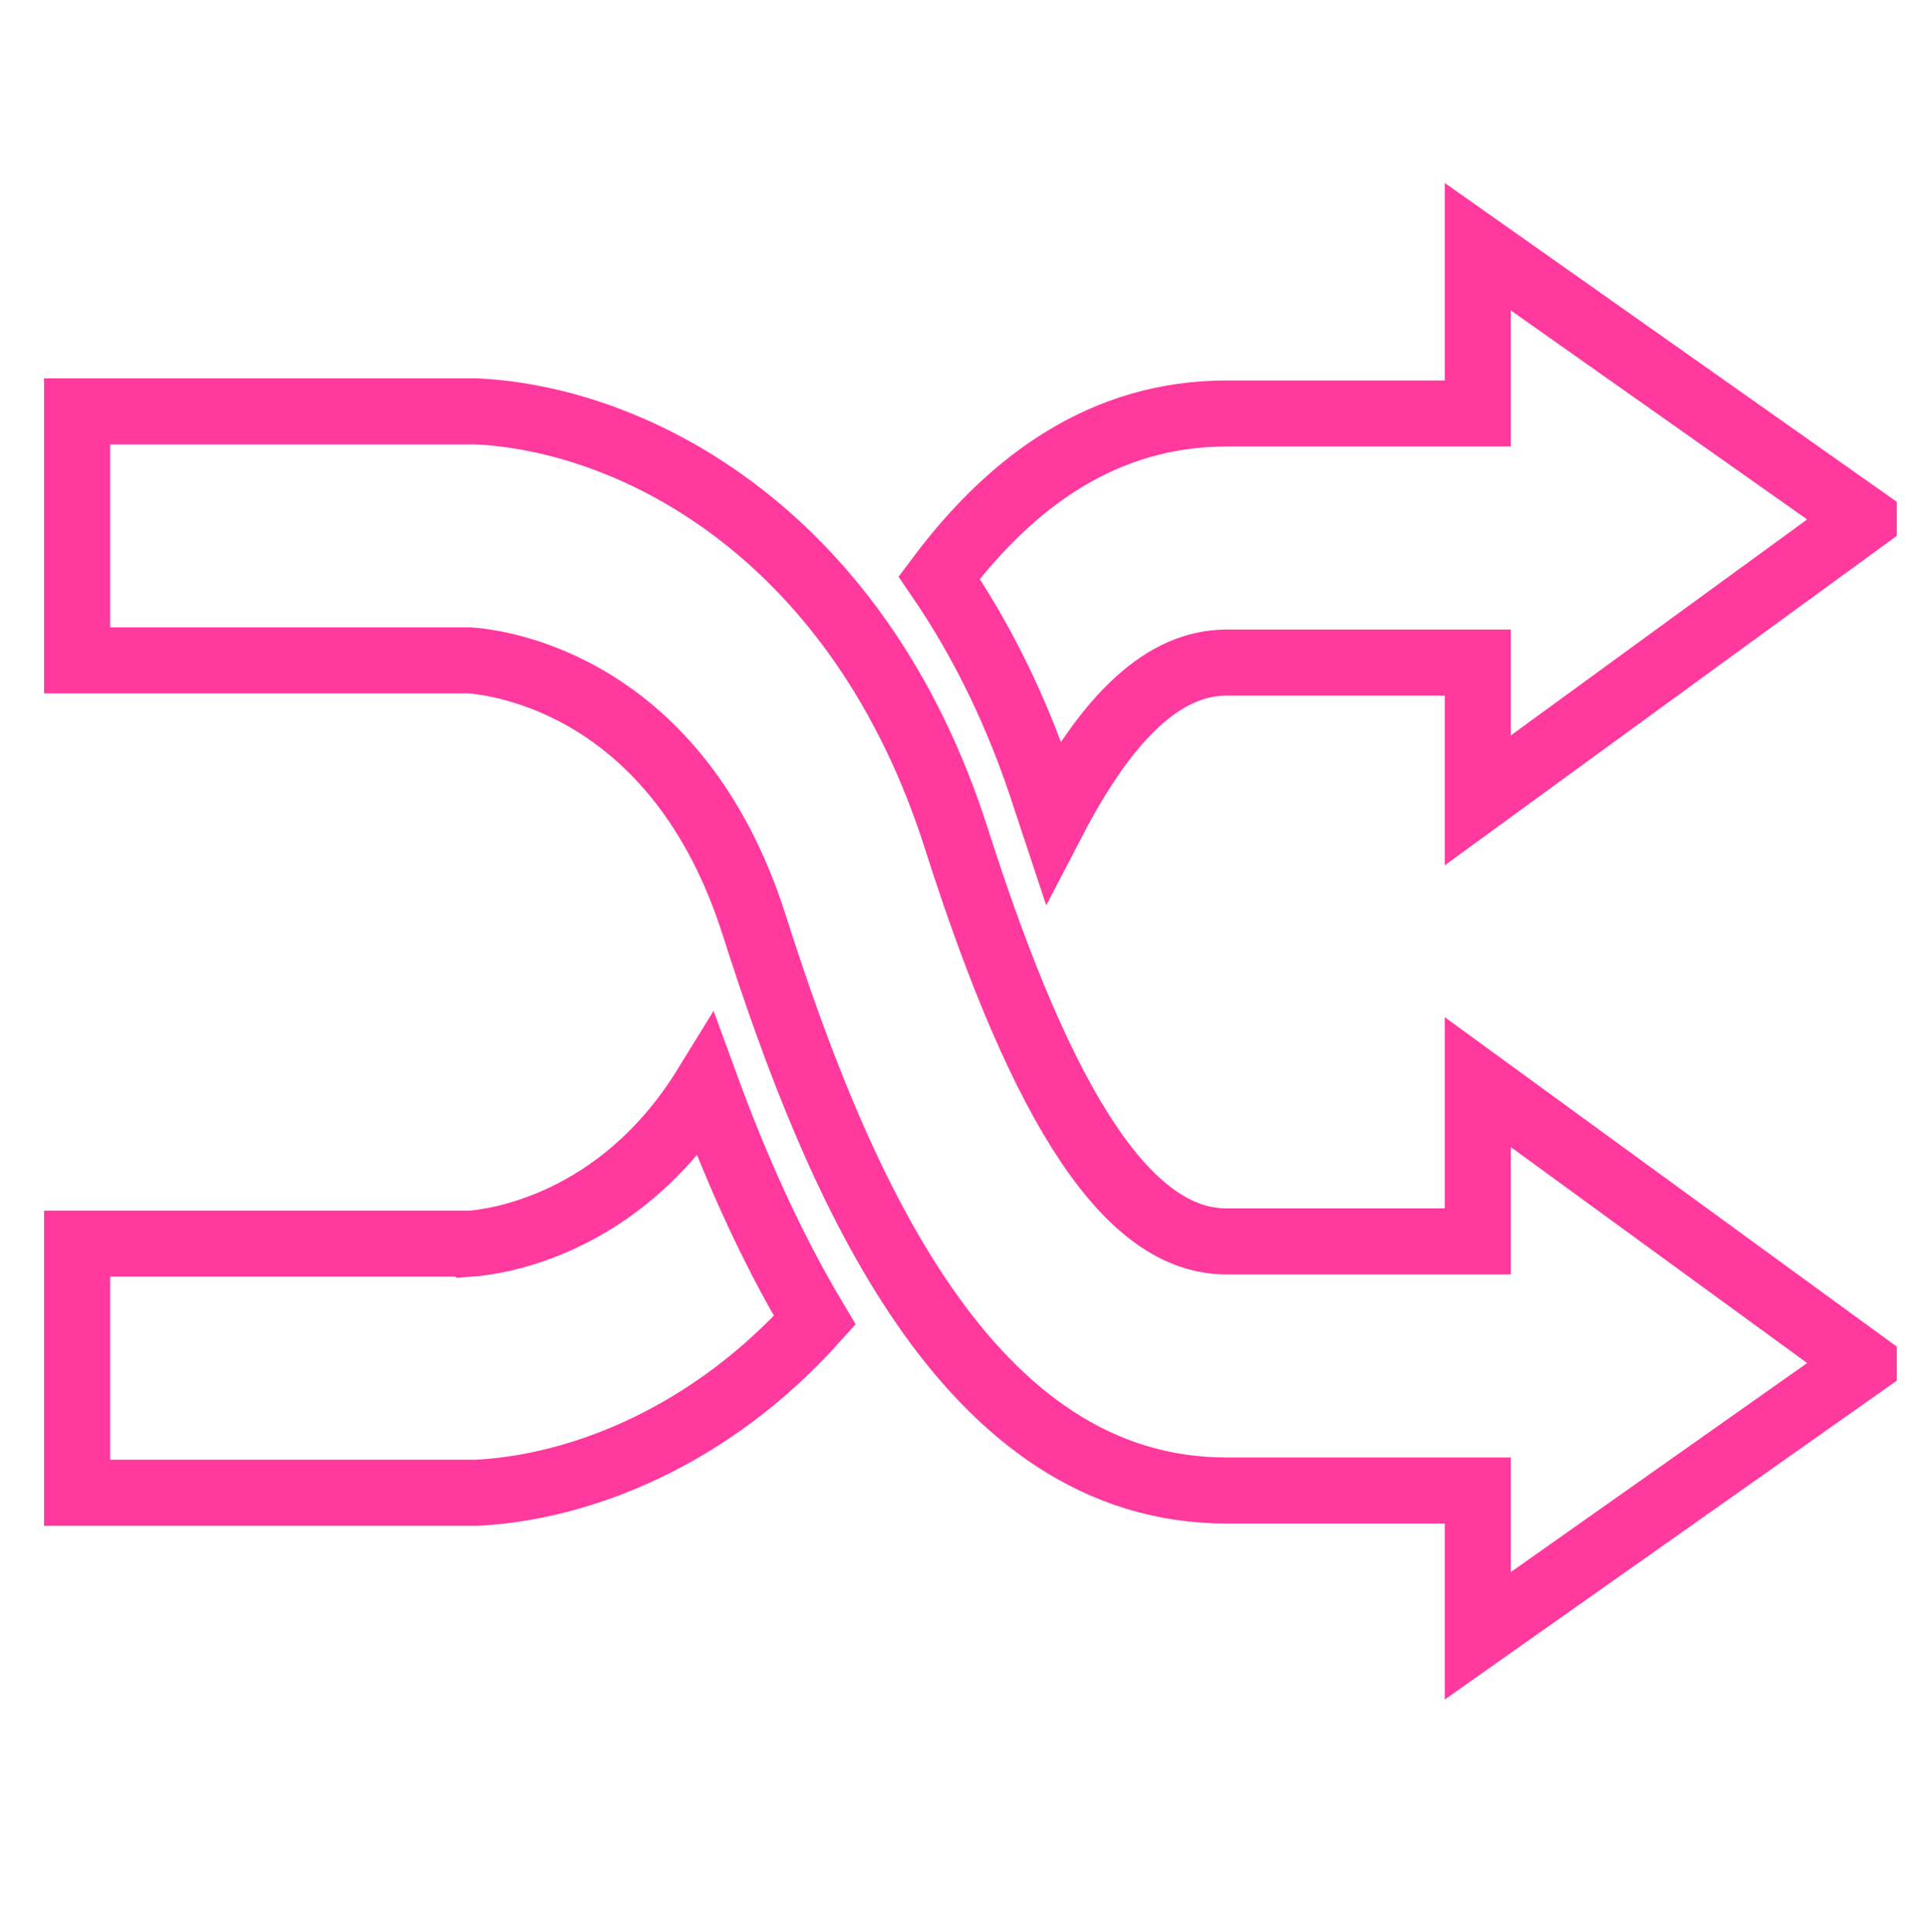
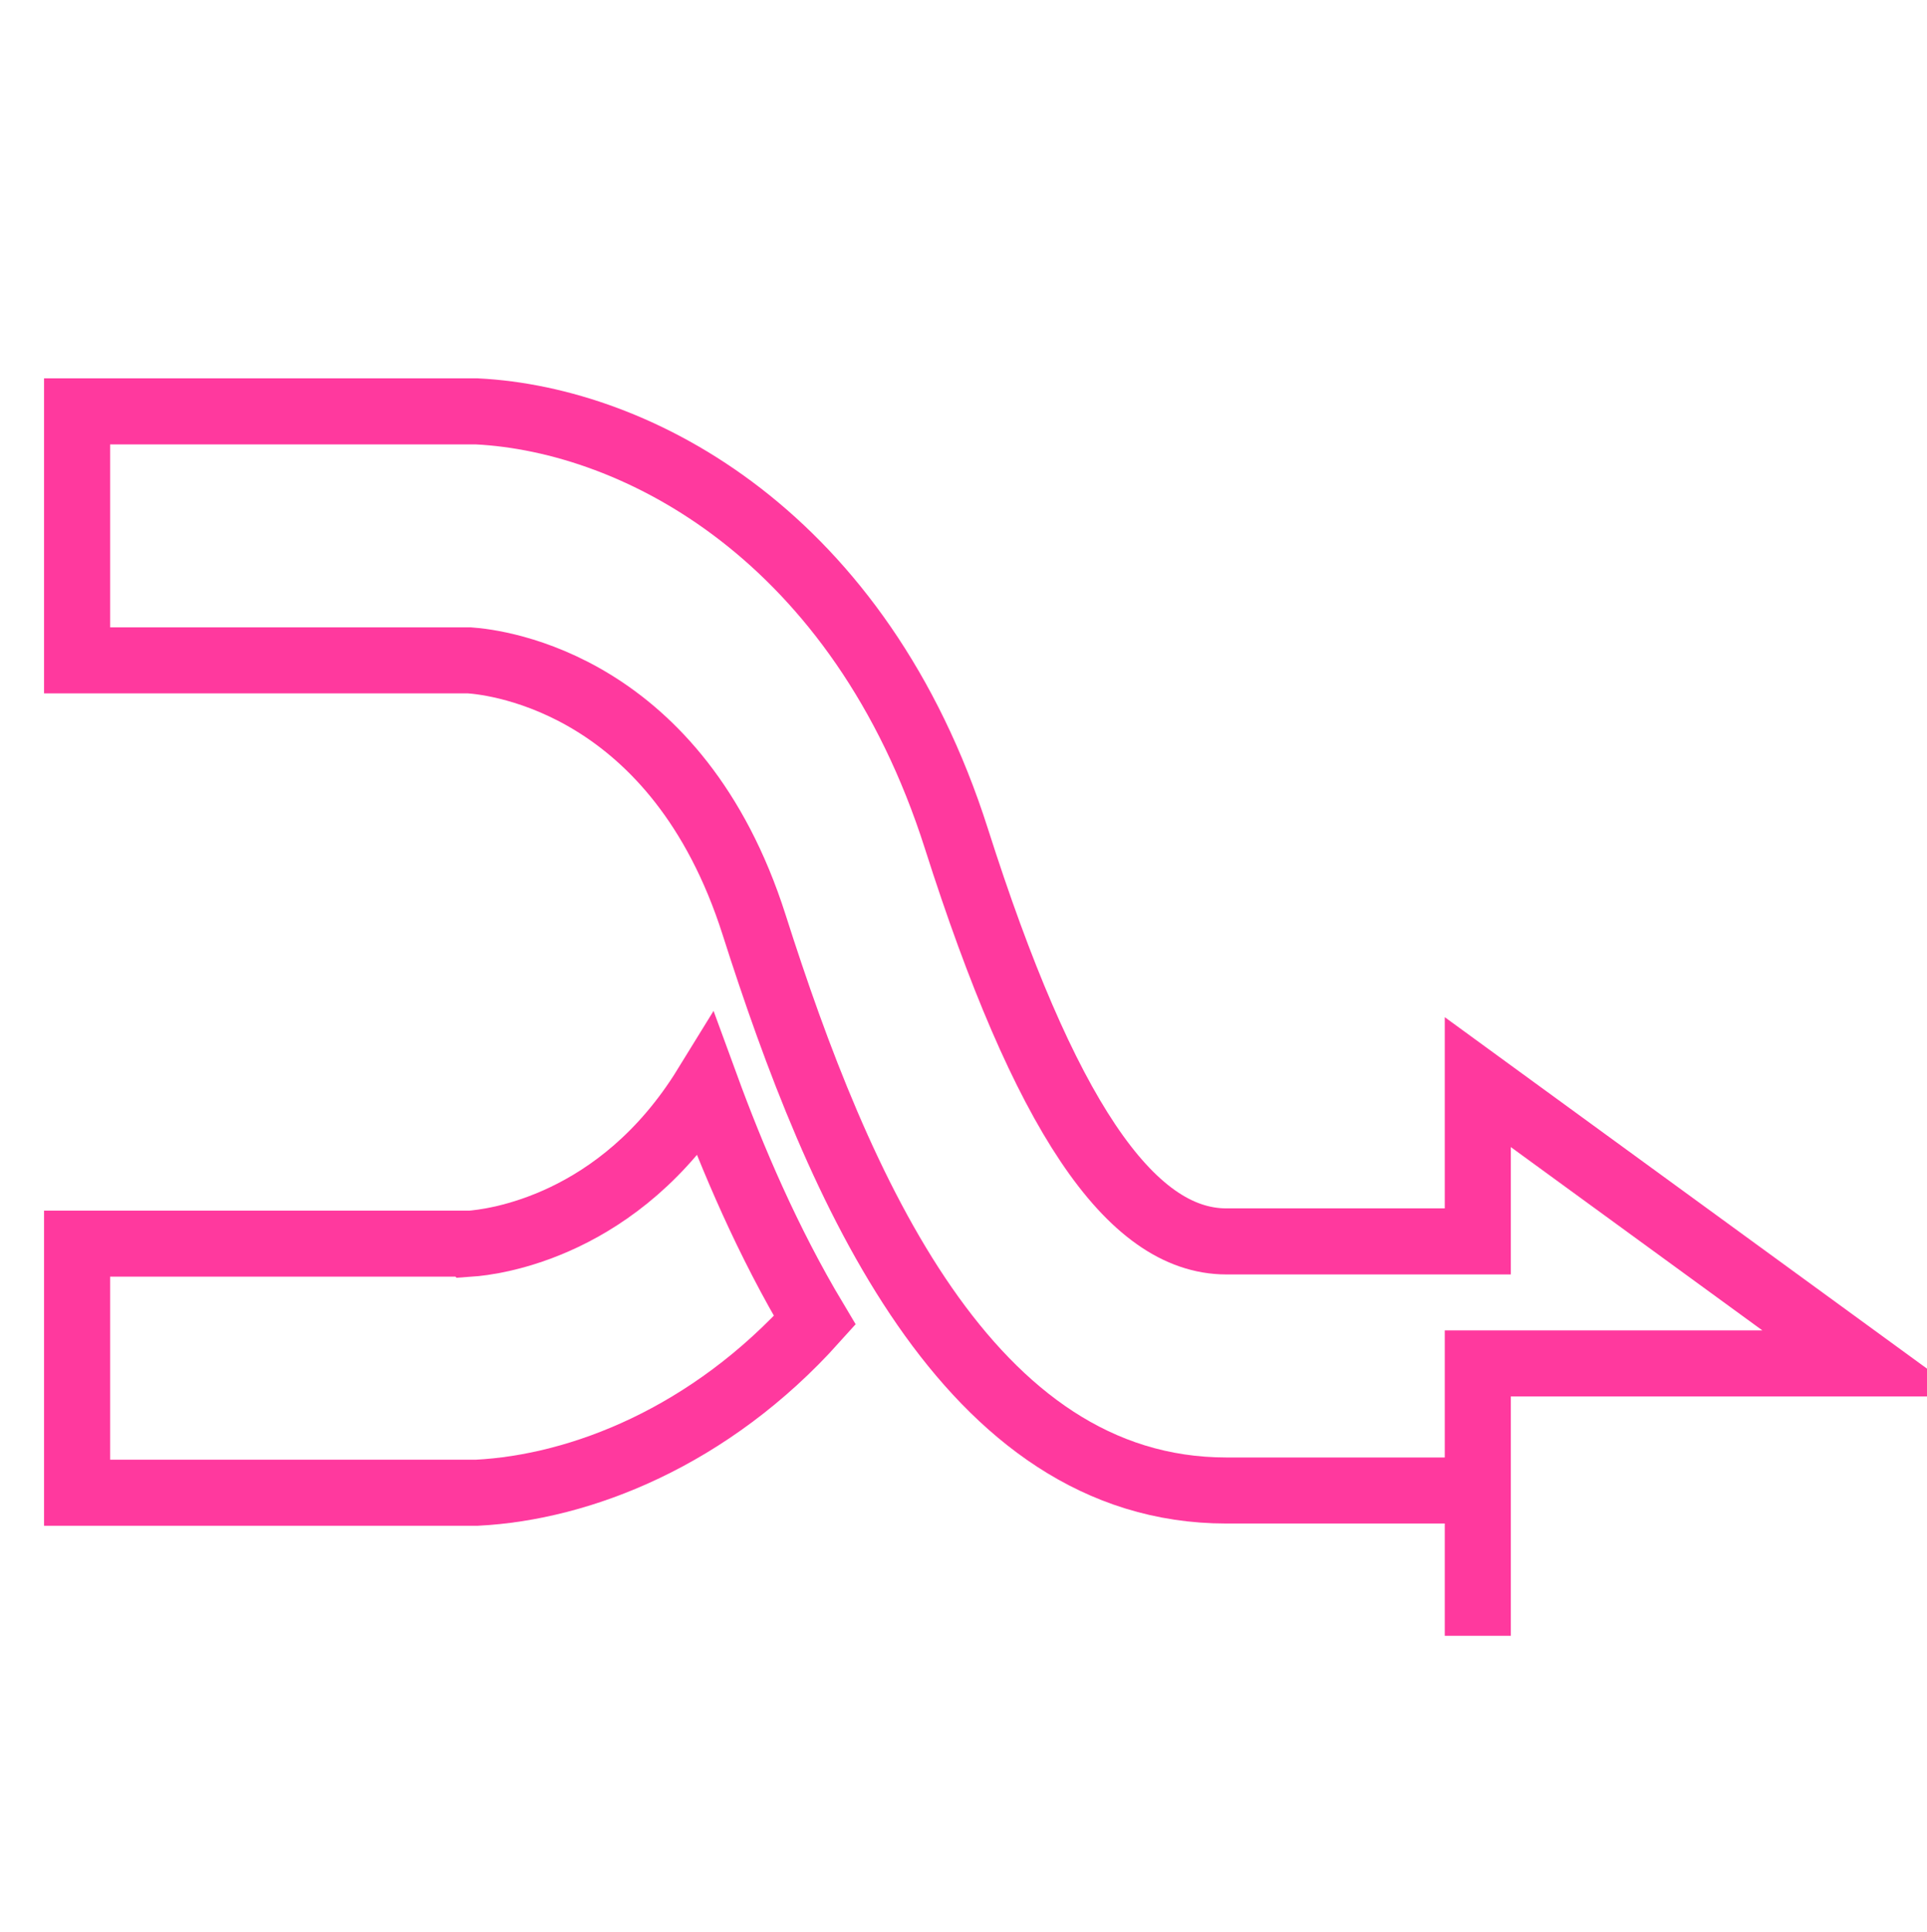
<svg xmlns="http://www.w3.org/2000/svg" width="350" height="351" viewBox="0 0 350 351" fill="none">
-   <path d="M338.514 247.689L268.41 196.587V225.523H222.747C205.199 225.523 189.608 202.267 173.713 152.36C156.209 97.414 115.851 76.209 86.626 74.735H14V119.965H85.257C90.475 120.328 123.027 124.279 136.965 167.992C152.208 215.849 175.757 270.774 222.747 270.774H268.41V297.169L338.514 247.711V247.689Z" stroke="#FF399E" stroke-width="12" stroke-miterlimit="10" />
+   <path d="M338.514 247.689L268.41 196.587V225.523H222.747C205.199 225.523 189.608 202.267 173.713 152.36C156.209 97.414 115.851 76.209 86.626 74.735H14V119.965H85.257C90.475 120.328 123.027 124.279 136.965 167.992C152.208 215.849 175.757 270.774 222.747 270.774H268.41V297.169V247.689Z" stroke="#FF399E" stroke-width="12" stroke-miterlimit="10" />
  <path d="M85.257 225.929H14V271.18H86.605C105.479 270.219 128.985 261.015 147.989 239.852C139.444 225.566 133.007 210.403 128.224 197.334C112.502 222.875 89.584 225.651 85.278 225.95L85.257 225.929Z" stroke="#FF399E" stroke-width="12" stroke-miterlimit="10" />
-   <path d="M338.514 94.275L268.41 44.817V75.12H222.747C200.72 75.12 183.868 87.185 170.582 104.931C178.301 116.207 184.998 129.596 190.021 145.399C190.434 146.68 190.826 147.898 191.239 149.136C201.35 129.682 211.657 120.371 222.747 120.371H268.41V145.399L338.514 94.296V94.275Z" stroke="#FF399E" stroke-width="12" stroke-miterlimit="10" />
</svg>